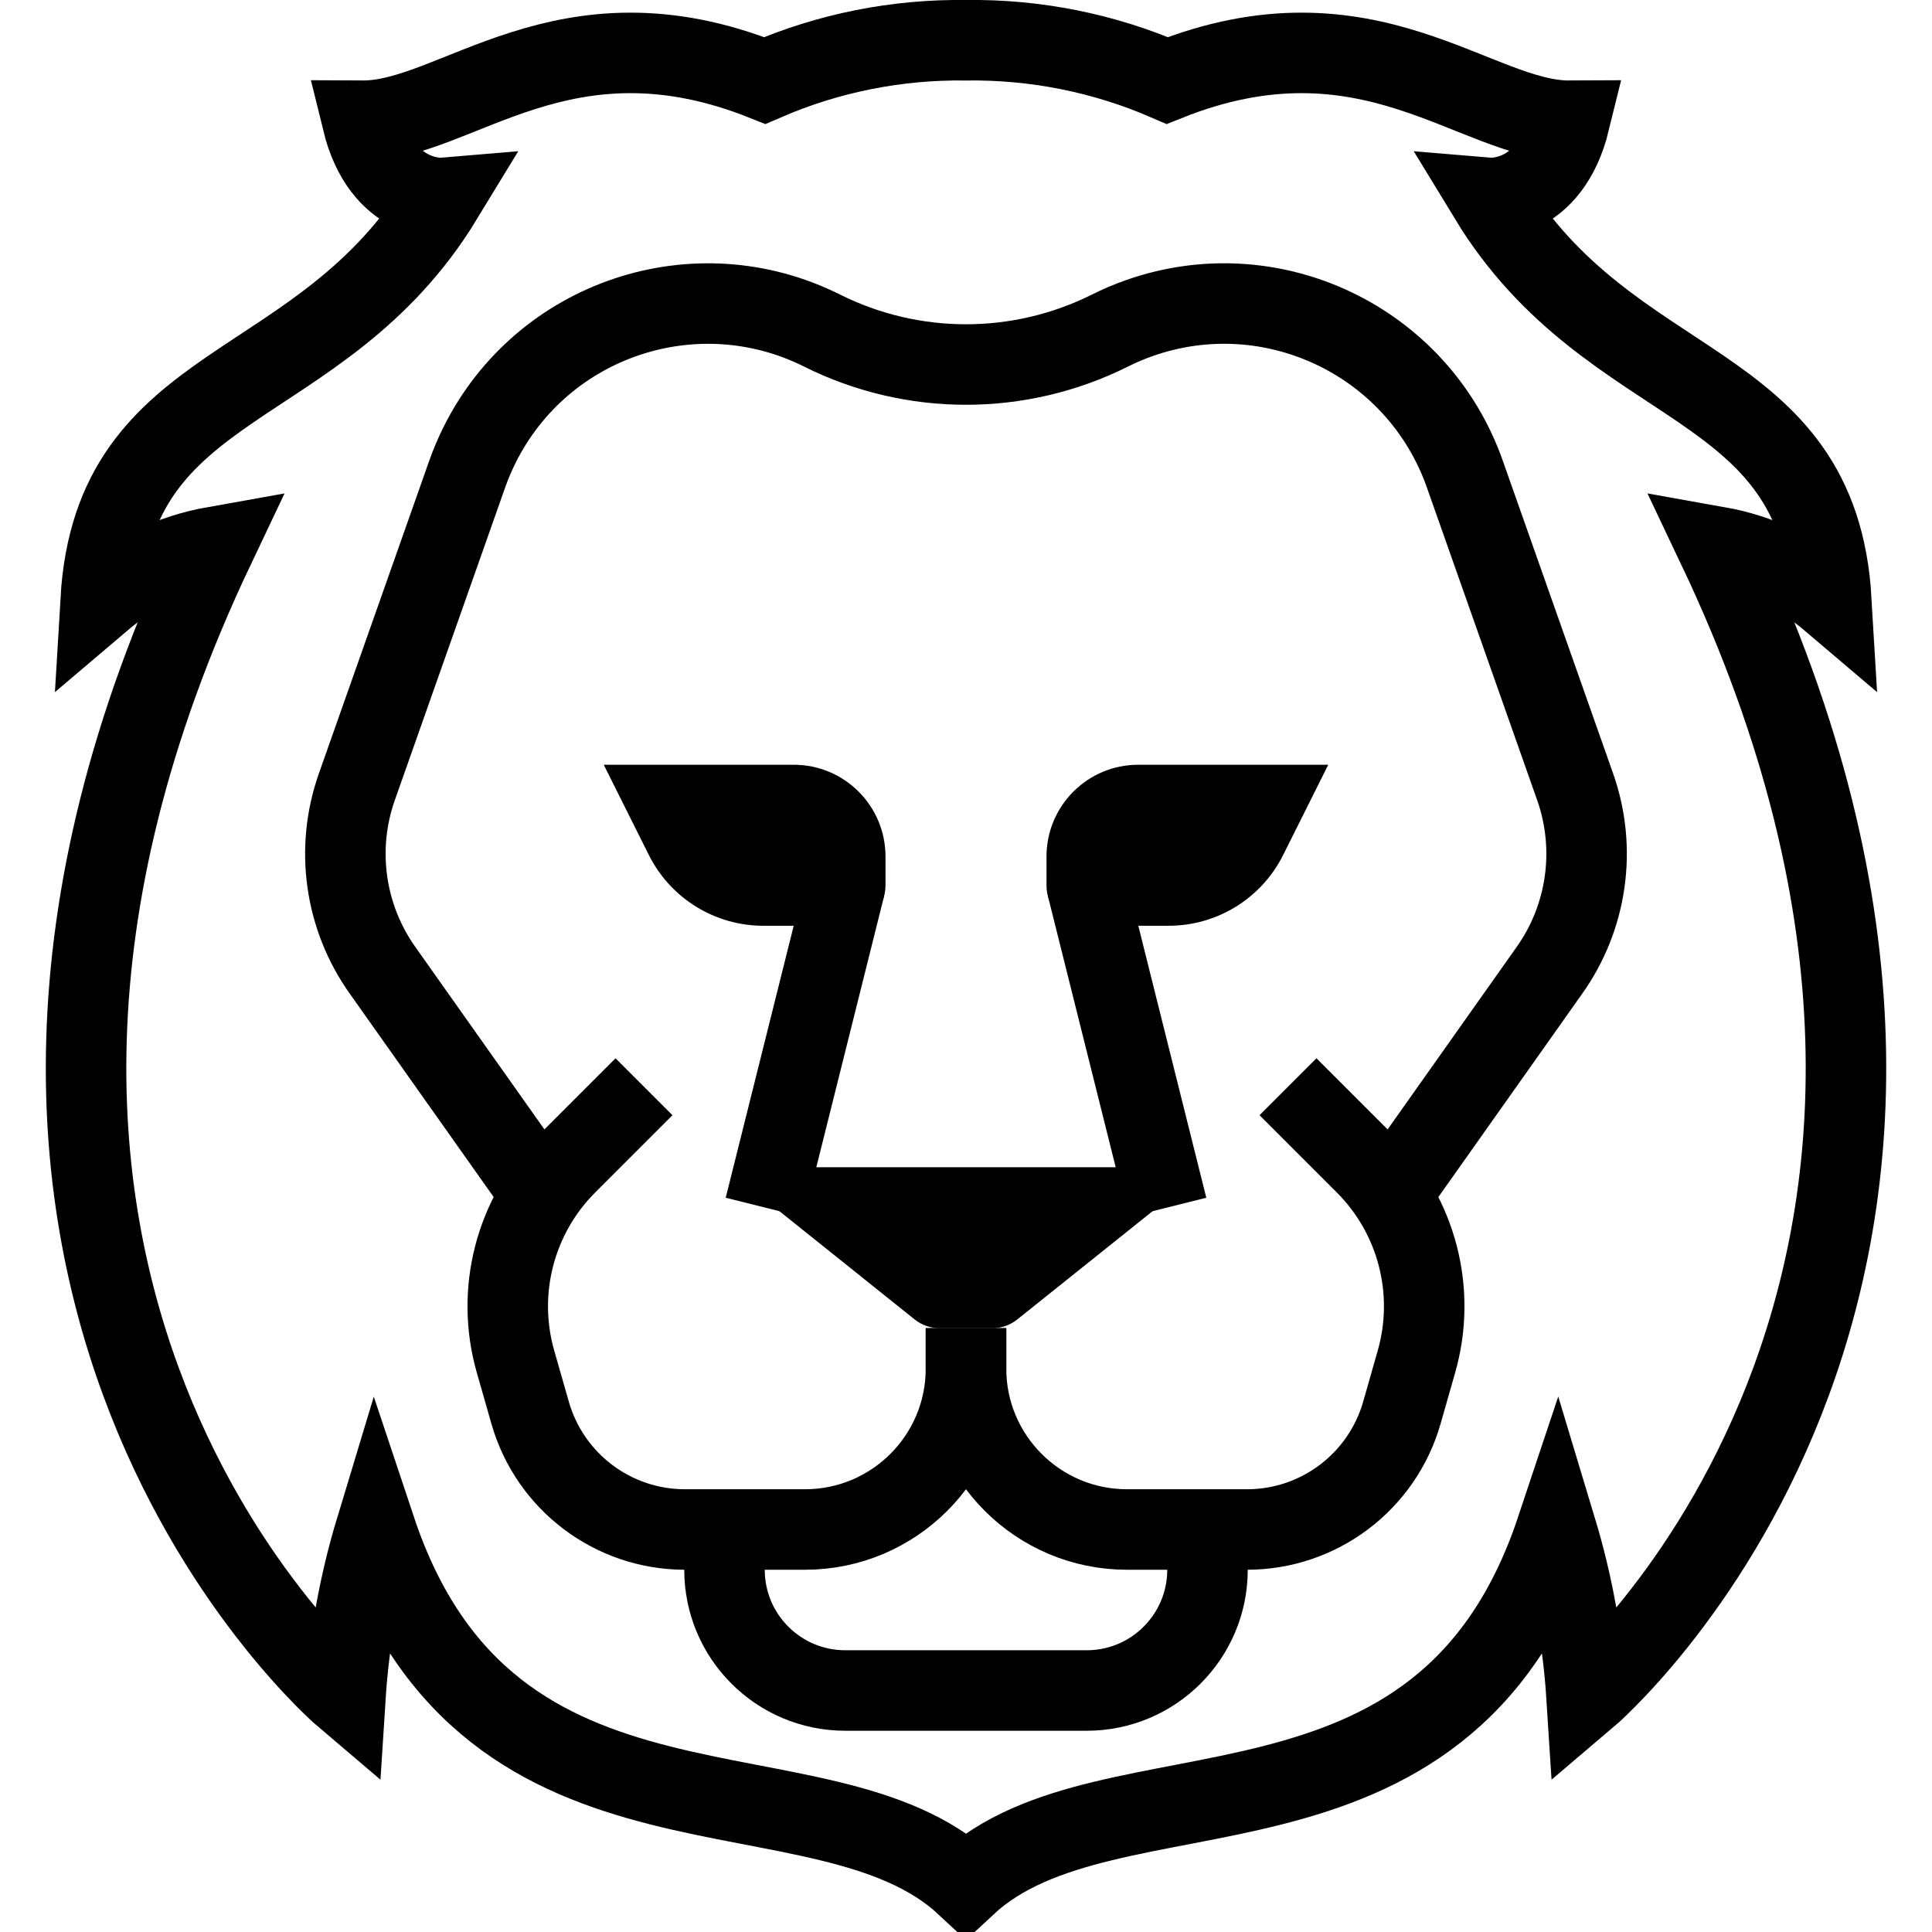
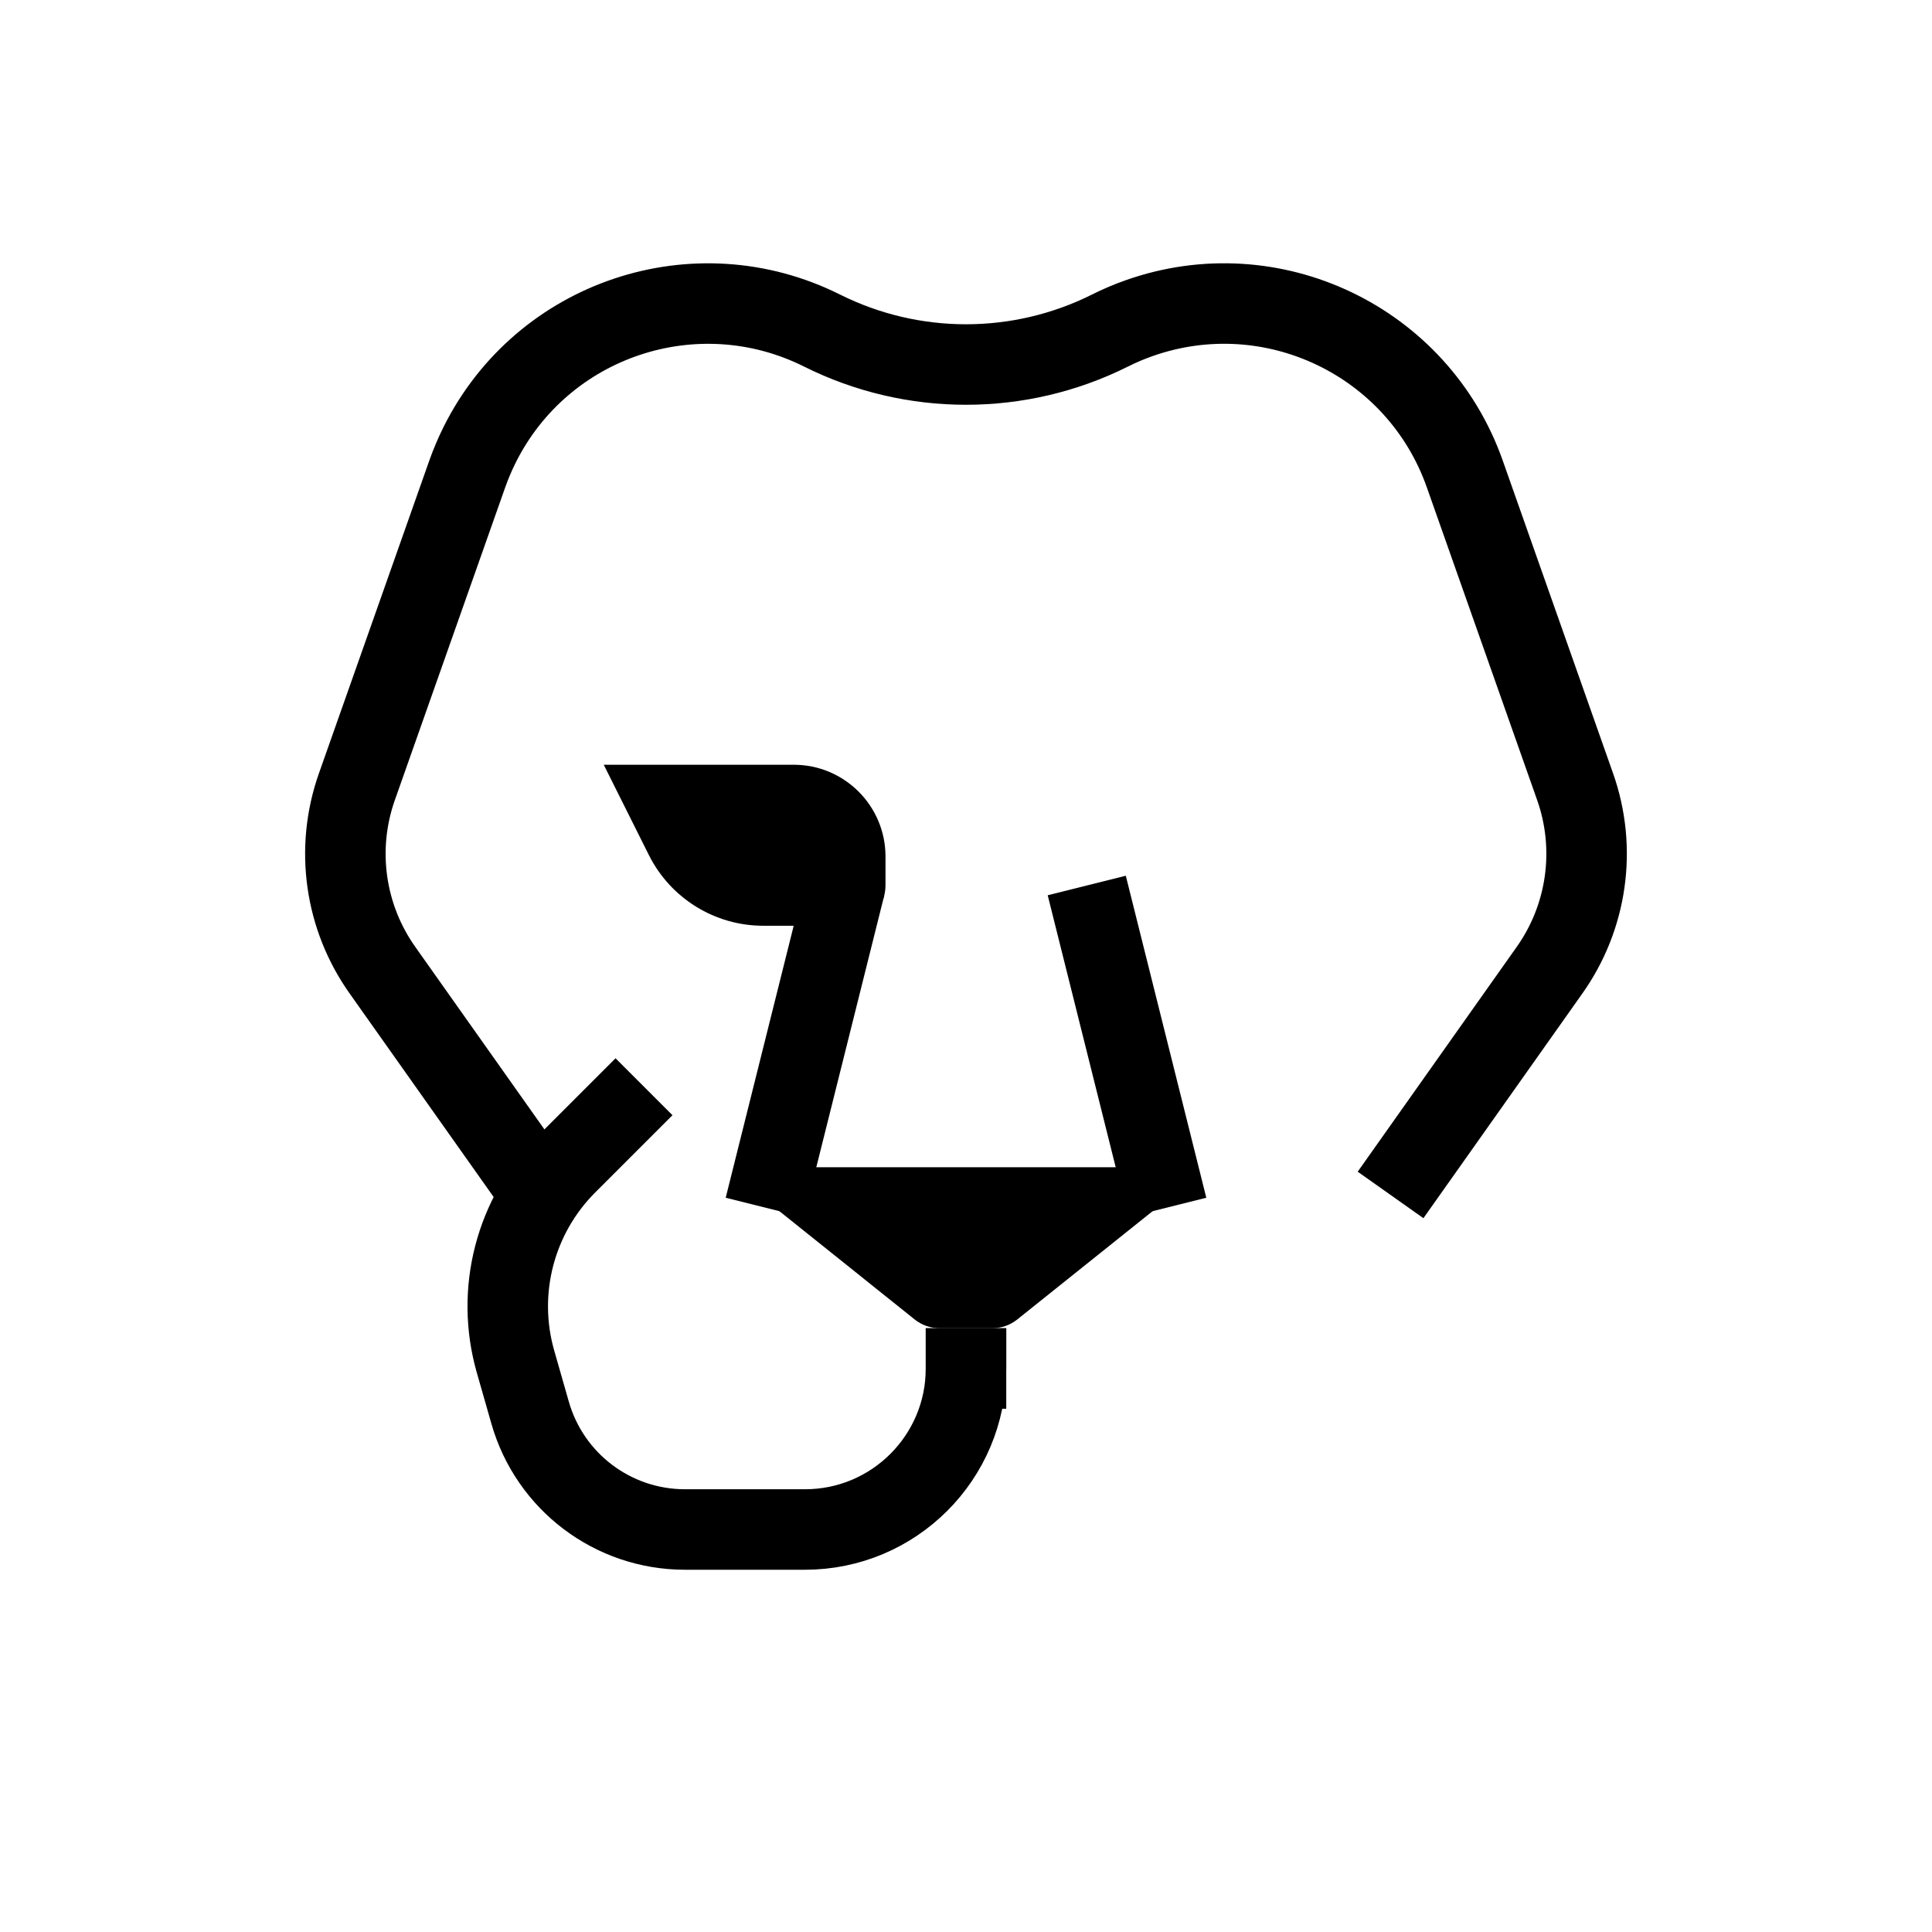
<svg xmlns="http://www.w3.org/2000/svg" version="1.1" id="Layer_1" x="0px" y="0px" width="48px" height="48px" viewBox="0 0 48 48" enable-background="new 0 0 48 48" xml:space="preserve">
  <title>leo</title>
  <g>
-     <path opacity="0.3" fill="none" stroke="#000000" stroke-miterlimit="10" enable-background="new    " d="M42.667,13.583   c1.046,0.186,2.024,0.646,2.833,1.334c-0.333-5.667-5.458-5-8.5-10c0,0,1.5,0.125,2-1.917c-2.333,0.013-5-3-10-1   c-1.577-0.684-3.281-1.024-5-1c-1.719-0.024-3.423,0.316-5,1c-5-2-7.667,1.013-10,1c0.5,2.042,2,1.917,2,1.917   c-3.042,5-8.167,4.333-8.5,10c0.809-0.688,1.787-1.148,2.833-1.334C-3.417,32,8.581,42.167,8.581,42.167   c0.09-1.413,0.342-2.812,0.752-4.167c2.834,8.5,11.084,5.5,14.667,8.833C27.583,43.5,35.833,46.5,38.667,38   c0.409,1.355,0.662,2.754,0.752,4.167C39.419,42.167,51.417,32,42.667,13.583z M38.488,24.117l-3.94,5.57h-0.013   c0.816,1.217,1.057,2.731,0.656,4.142L34.829,35.1c-0.491,1.717-2.06,2.9-3.847,2.9H30v1c0,1.656-1.344,3-3,3h-6   c-1.657,0-3-1.344-3-3v-1h-0.983c-1.786,0-3.355-1.184-3.846-2.9l-0.363-1.27c-0.4-1.41-0.16-2.924,0.657-4.141h-0.012   l-3.941-5.572c-0.948-1.327-1.189-3.033-0.646-4.57l2.744-7.776c1.166-3.301,4.786-5.033,8.088-3.868   c0.248,0.087,0.489,0.19,0.724,0.308c2.252,1.126,4.904,1.126,7.156,0c3.131-1.565,6.939-0.296,8.504,2.835   c0.117,0.235,0.221,0.477,0.309,0.725l2.743,7.776C39.677,21.084,39.436,22.79,38.488,24.117z" />
    <path fill="#800000018000000180000001" stroke="#000000" stroke-width="2" stroke-miterlimit="10" d="M19,30l2-8" />
    <path d="M21,23h-2.037c-1.203,0-2.302-0.68-2.841-1.755L15,19h4.72c1.259,0,2.28,1.021,2.28,2.28l0,0V22C22,22.552,21.552,23,21,23   z" />
    <path fill="#800000018000000180000001" stroke="#000000" stroke-width="2" stroke-miterlimit="10" d="M29,30l-2-8" />
-     <path d="M27,23h2.037c1.203,0,2.303-0.68,2.841-1.755L33,19h-4.721C27.021,19,26,20.021,26,21.28l0,0V22C26,22.552,26.447,23,27,23   z" />
    <path d="M19.425,29h9.15c0.276,0,0.499,0.225,0.499,0.501c0,0.151-0.069,0.294-0.188,0.39l-3.613,2.891   C25.097,32.923,24.876,33,24.648,33h-1.299c-0.227,0-0.448-0.077-0.625-0.219l-3.611-2.891c-0.215-0.174-0.25-0.488-0.077-0.703   C19.13,29.068,19.273,29,19.425,29z" />
-     <path fill="none" stroke="#000000" stroke-width="2" stroke-miterlimit="10" d="M30,38v1c0,1.656-1.344,3-3,3h-6   c-1.657,0-3-1.344-3-3v-1" />
    <path fill="#800000018000000180000001" stroke="#000000" stroke-width="2" stroke-miterlimit="10" d="M24,35v-2" />
    <path fill="none" stroke="#000000" stroke-width="2" stroke-miterlimit="10" d="M24,33v1c0,2.209-1.791,4-4,4h-2.983   c-1.786,0-3.355-1.184-3.846-2.9l-0.363-1.27c-0.5-1.746-0.012-3.626,1.272-4.91L16,27" />
-     <path fill="none" stroke="#000000" stroke-width="2" stroke-miterlimit="10" d="M24,33v1c0,2.209,1.791,4,4,4h2.982   c1.786,0,3.355-1.184,3.847-2.9l0.362-1.27c0.5-1.746,0.013-3.626-1.271-4.91L32,27" />
    <path fill="none" stroke="#000000" stroke-width="2" stroke-miterlimit="10" d="M34.548,29.688l3.94-5.57   c0.947-1.327,1.188-3.033,0.646-4.57l-2.743-7.776c-1.166-3.301-4.787-5.033-8.088-3.868c-0.248,0.087-0.49,0.19-0.725,0.308   c-2.252,1.126-4.904,1.126-7.156,0c-3.131-1.565-6.939-0.296-8.504,2.835c-0.117,0.235-0.22,0.477-0.308,0.725l-2.744,7.776   c-0.543,1.538-0.302,3.243,0.646,4.57l3.941,5.57" />
-     <path fill="none" stroke="#000000" stroke-width="2" stroke-miterlimit="10" d="M24,46.833C27.583,43.5,35.833,46.5,38.667,38   c0.409,1.355,0.662,2.754,0.752,4.167c0,0,12-10.167,3.248-28.584c1.046,0.186,2.024,0.646,2.833,1.334   c-0.333-5.667-5.458-5-8.5-10c0,0,1.5,0.125,2-1.917c-2.333,0.013-5-3-10-1c-1.577-0.684-3.281-1.024-5-1   c-1.719-0.024-3.423,0.316-5,1c-5-2-7.667,1.013-10,1c0.5,2.042,2,1.917,2,1.917c-3.042,5-8.167,4.333-8.5,10   c0.809-0.688,1.787-1.148,2.833-1.334C-3.417,32,8.581,42.167,8.581,42.167c0.09-1.413,0.342-2.812,0.752-4.167   C12.167,46.5,20.417,43.5,24,46.833z" />
  </g>
</svg>